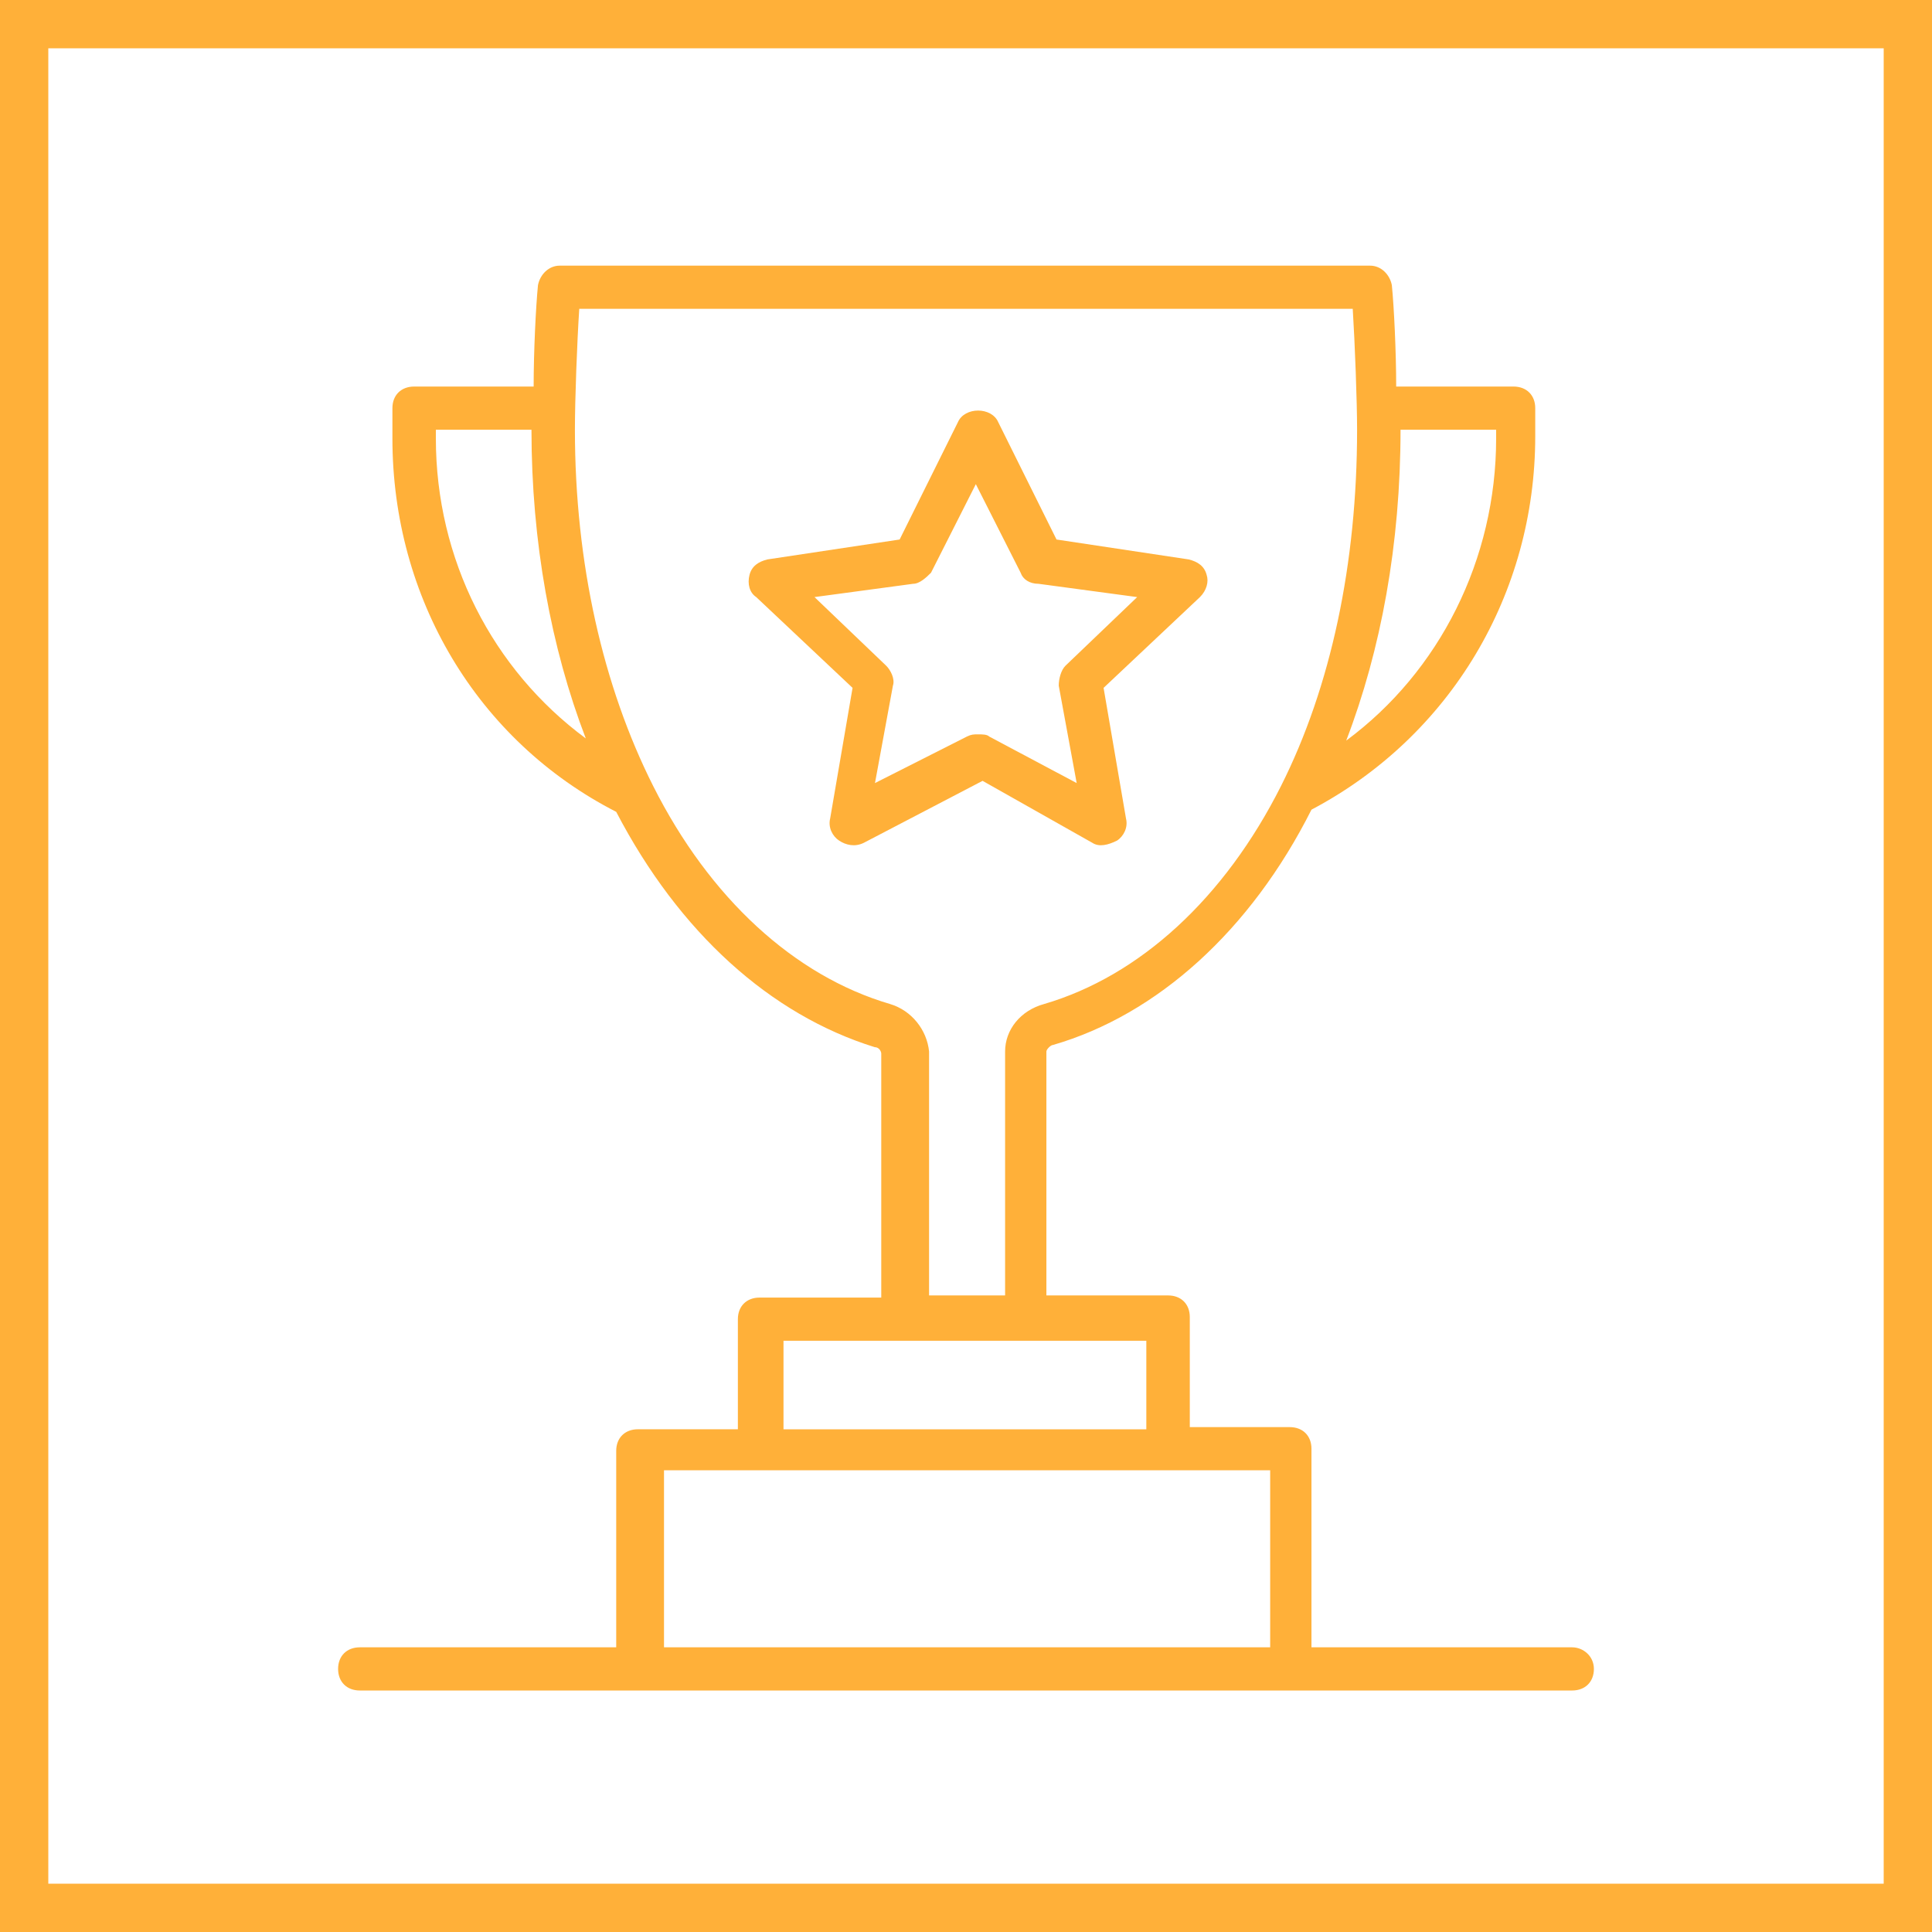
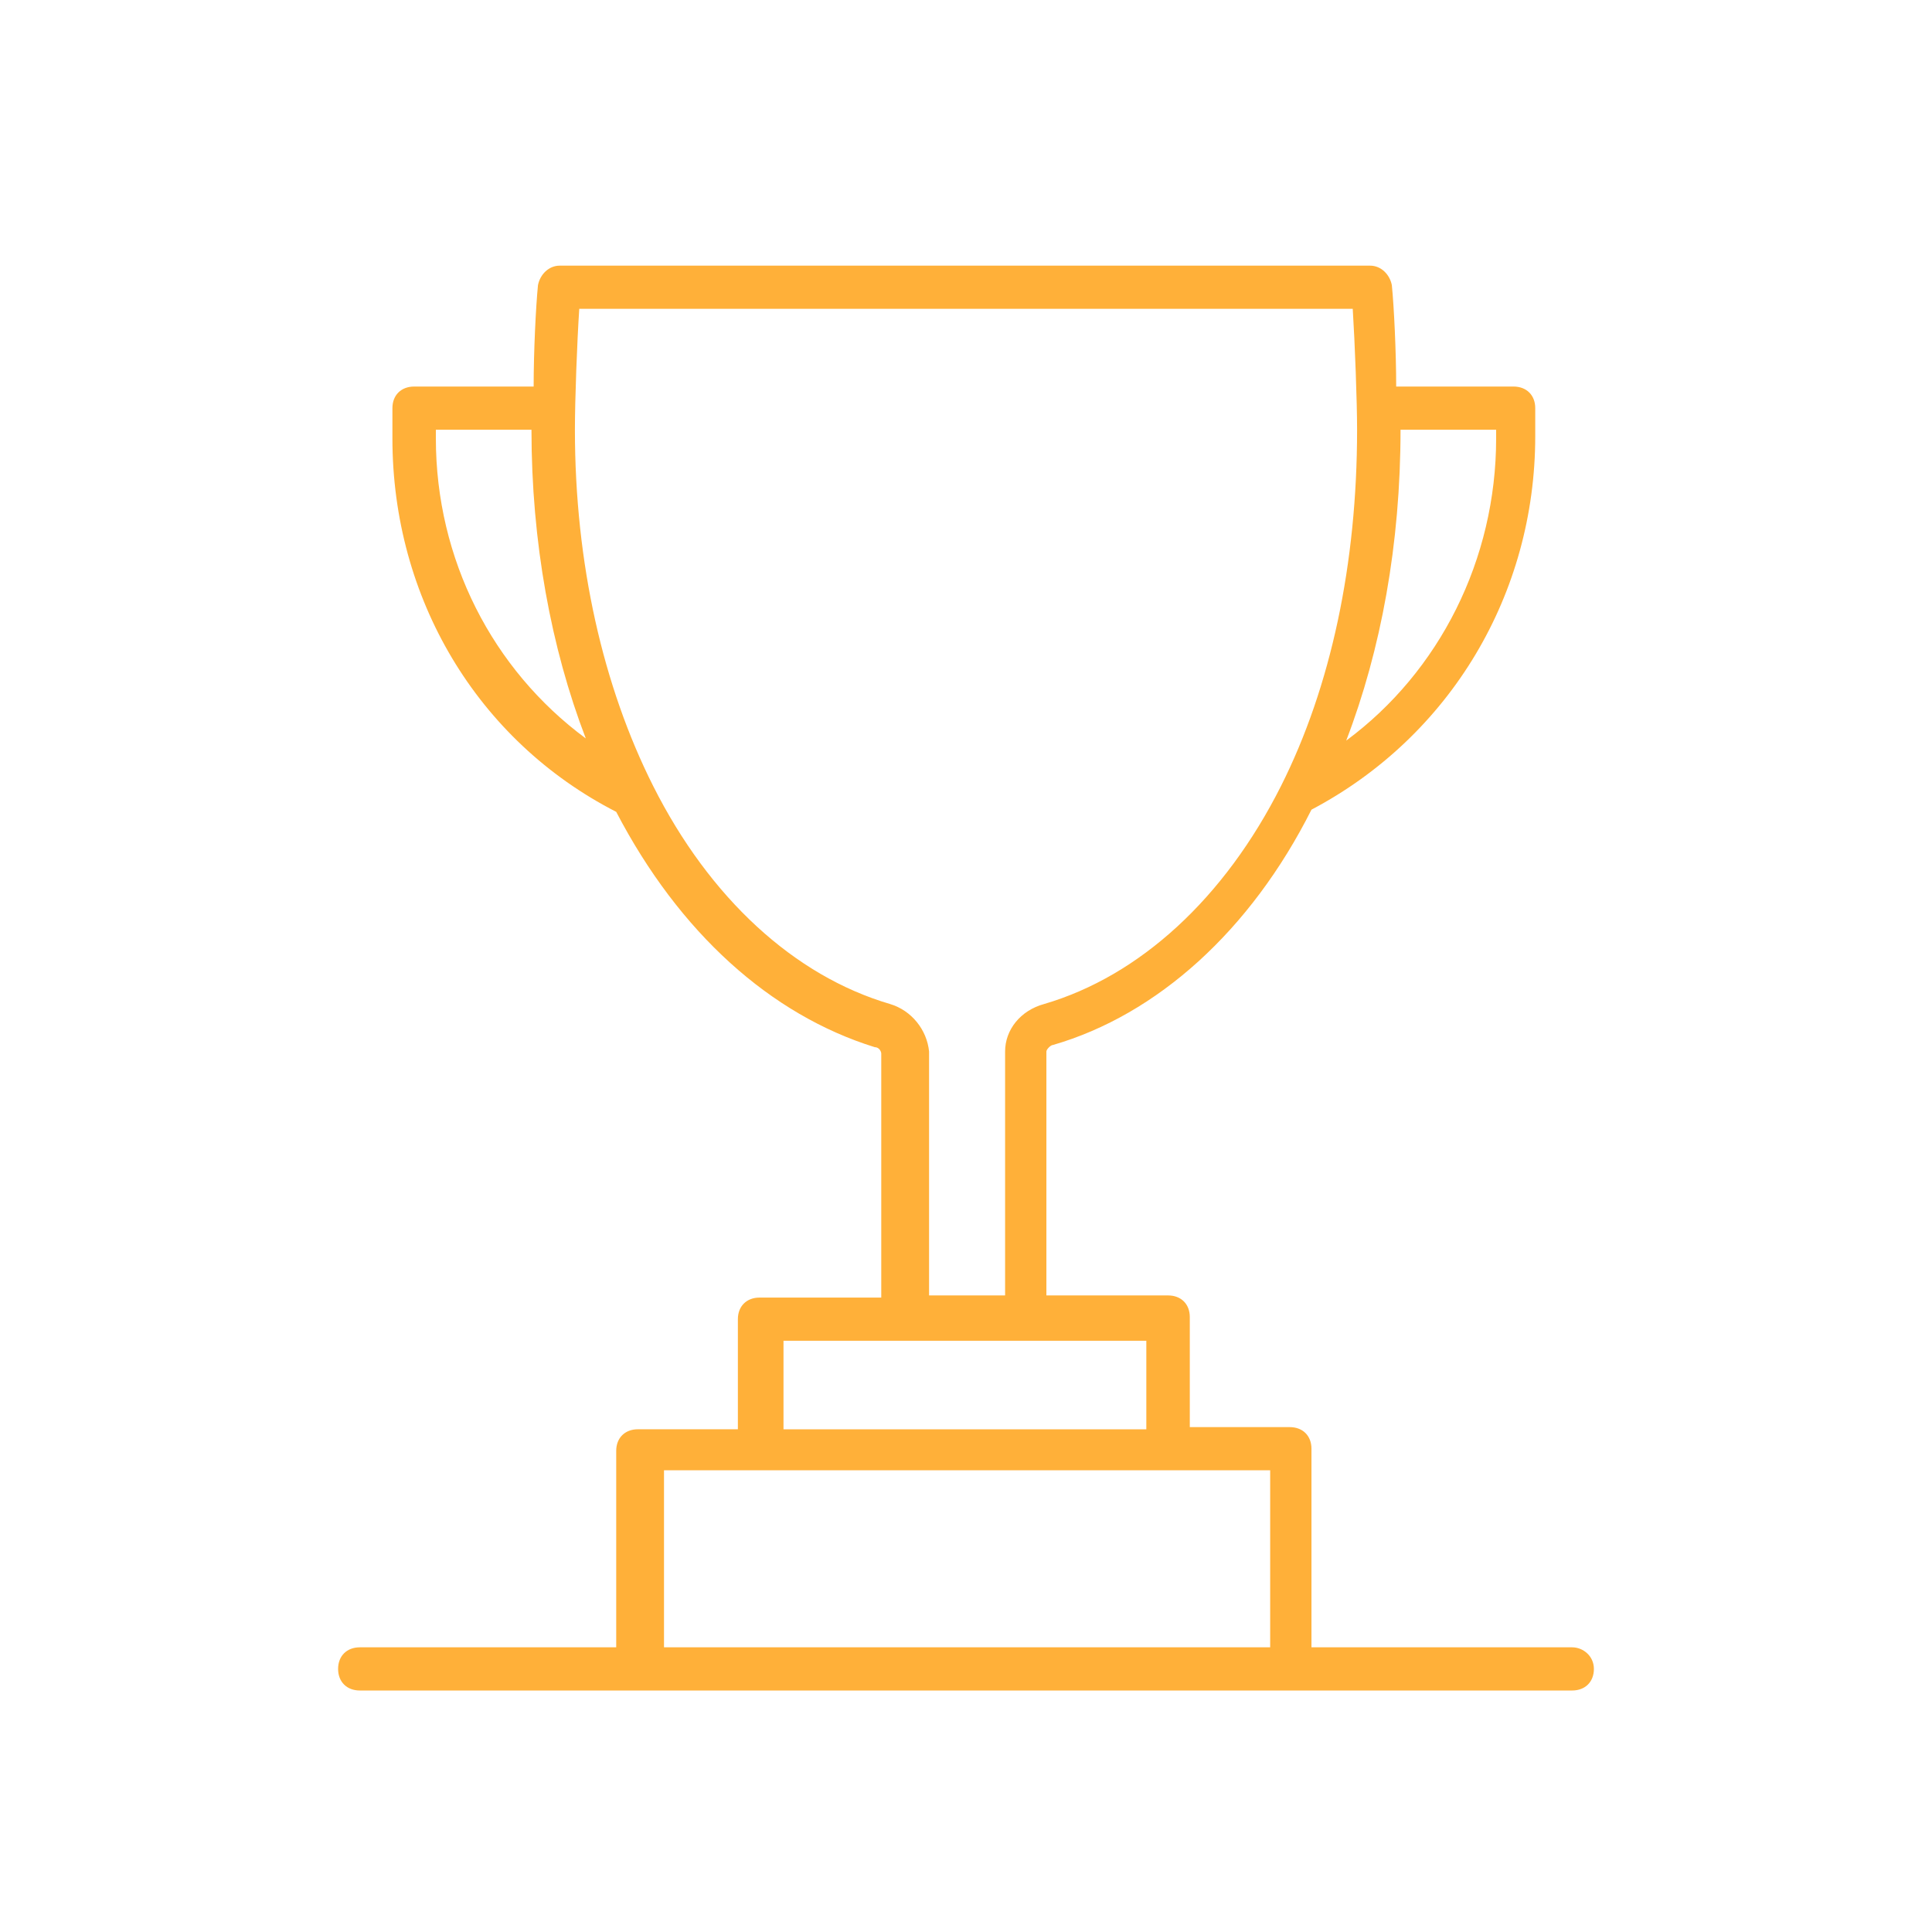
<svg xmlns="http://www.w3.org/2000/svg" width="80px" height="80px" viewBox="0 0 80 80" version="1.1">
  <title>icon</title>
  <desc>Created with Sketch.</desc>
  <g id="Page-1" stroke="none" stroke-width="1" fill="none" fill-rule="evenodd">
    <g id="careers-v1" transform="translate(-538, -624)">
      <g id="values" transform="translate(0, 490)">
        <g id="2" transform="translate(450, 134)">
          <g id="icon" transform="translate(88, 0)">
-             <rect id="Rectangle" stroke="#FFB039" stroke-width="2" x="1" y="1" width="78" height="78" />
            <g id="cup" transform="translate(14, 11)" fill="#FFB039" fill-rule="nonzero">
-               <path d="M31.233,23.9 C31.511,24.083 31.882,23.992 32.253,23.808 C32.532,23.625 32.717,23.258 32.625,22.892 L31.697,17.483 L35.687,13.724 C35.965,13.449 36.058,13.082 35.965,12.807 C35.872,12.44 35.594,12.257 35.223,12.165 L29.748,11.34 L27.335,6.481 C27.057,5.84 25.943,5.84 25.665,6.481 L23.252,11.34 L17.777,12.165 C17.406,12.257 17.128,12.44 17.035,12.807 C16.942,13.174 17.035,13.541 17.313,13.724 L21.303,17.483 L20.375,22.892 C20.283,23.258 20.468,23.625 20.747,23.808 C21.025,23.992 21.396,24.083 21.767,23.9 L26.686,21.333 L31.233,23.9 Z M26.036,19.5 L22.231,21.425 L22.974,17.391 C23.067,17.116 22.881,16.749 22.695,16.566 L19.726,13.724 L23.809,13.174 C24.087,13.174 24.366,12.899 24.551,12.716 L26.407,9.048 L28.263,12.716 C28.356,12.991 28.634,13.174 29.005,13.174 L33.088,13.724 L30.119,16.566 C29.933,16.749 29.84,17.116 29.84,17.391 L30.583,21.425 L26.964,19.5 C26.871,19.408 26.685,19.408 26.5,19.408 C26.314,19.408 26.222,19.408 26.036,19.5 Z" id="Shape" />
              <path d="M51.1,57.212 L40.305,57.212 L40.305,48.988 C40.305,48.452 39.945,48.094 39.405,48.094 L35.267,48.094 L35.267,43.535 C35.267,42.999 34.907,42.641 34.367,42.641 L29.329,42.641 L29.329,32.54 C29.329,32.45 29.509,32.271 29.599,32.271 C33.917,31.02 37.786,27.533 40.305,22.527 C46.062,19.488 49.571,13.588 49.571,7.062 L49.571,5.9 C49.571,5.364 49.211,5.006 48.671,5.006 L43.813,5.006 C43.813,3.576 43.723,1.699 43.633,0.805 C43.543,0.358 43.183,0 42.734,0 L9.176,0 C8.727,0 8.367,0.358 8.277,0.804 C8.187,1.698 8.097,3.576 8.097,5.006 L3.149,5.006 C2.609,5.006 2.249,5.364 2.249,5.9 L2.249,7.151 C2.249,13.767 5.758,19.667 11.516,22.617 C14.125,27.623 17.903,31.02 22.222,32.361 C22.402,32.361 22.491,32.539 22.491,32.629 L22.491,42.73 L17.453,42.73 C16.914,42.73 16.554,43.088 16.554,43.624 L16.554,48.183 L12.415,48.183 C11.876,48.183 11.516,48.541 11.516,49.077 L11.516,57.212 L0.9,57.212 C0.36,57.212 0,57.57 0,58.106 C0,58.642 0.36,59 0.9,59 C7.107,59 44.983,59 51.1,59 C51.64,59 52,58.642 52,58.106 C52,57.57 51.55,57.212 51.1,57.212 Z M43.993,6.794 L47.952,6.794 L47.952,7.152 C47.952,12.158 45.613,16.806 41.744,19.667 C43.183,15.912 43.993,11.532 43.993,6.794 Z M4.048,7.152 L4.048,6.794 L8.007,6.794 C8.007,11.442 8.816,15.823 10.256,19.577 C6.387,16.717 4.048,12.158 4.048,7.152 Z M13.045,21.544 C10.976,17.432 9.806,12.336 9.806,6.794 C9.806,5.543 9.896,3.129 9.986,1.788 L42.014,1.788 C42.104,3.218 42.194,5.632 42.194,6.794 C42.194,12.336 41.114,17.432 39.045,21.544 C36.706,26.193 33.197,29.411 29.239,30.573 C28.249,30.841 27.619,31.646 27.619,32.54 L27.619,42.641 L24.471,42.641 L24.471,32.54 C24.381,31.646 23.751,30.841 22.851,30.573 C18.893,29.411 15.384,26.193 13.045,21.544 Z M18.443,44.518 L33.467,44.518 L33.467,48.184 L18.443,48.184 L18.443,44.518 Z M38.595,57.212 L13.495,57.212 L13.495,49.882 C21.322,49.882 18.173,49.882 38.595,49.882 L38.595,57.212 L38.595,57.212 Z" id="Shape" />
            </g>
          </g>
        </g>
      </g>
    </g>
  </g>
</svg>